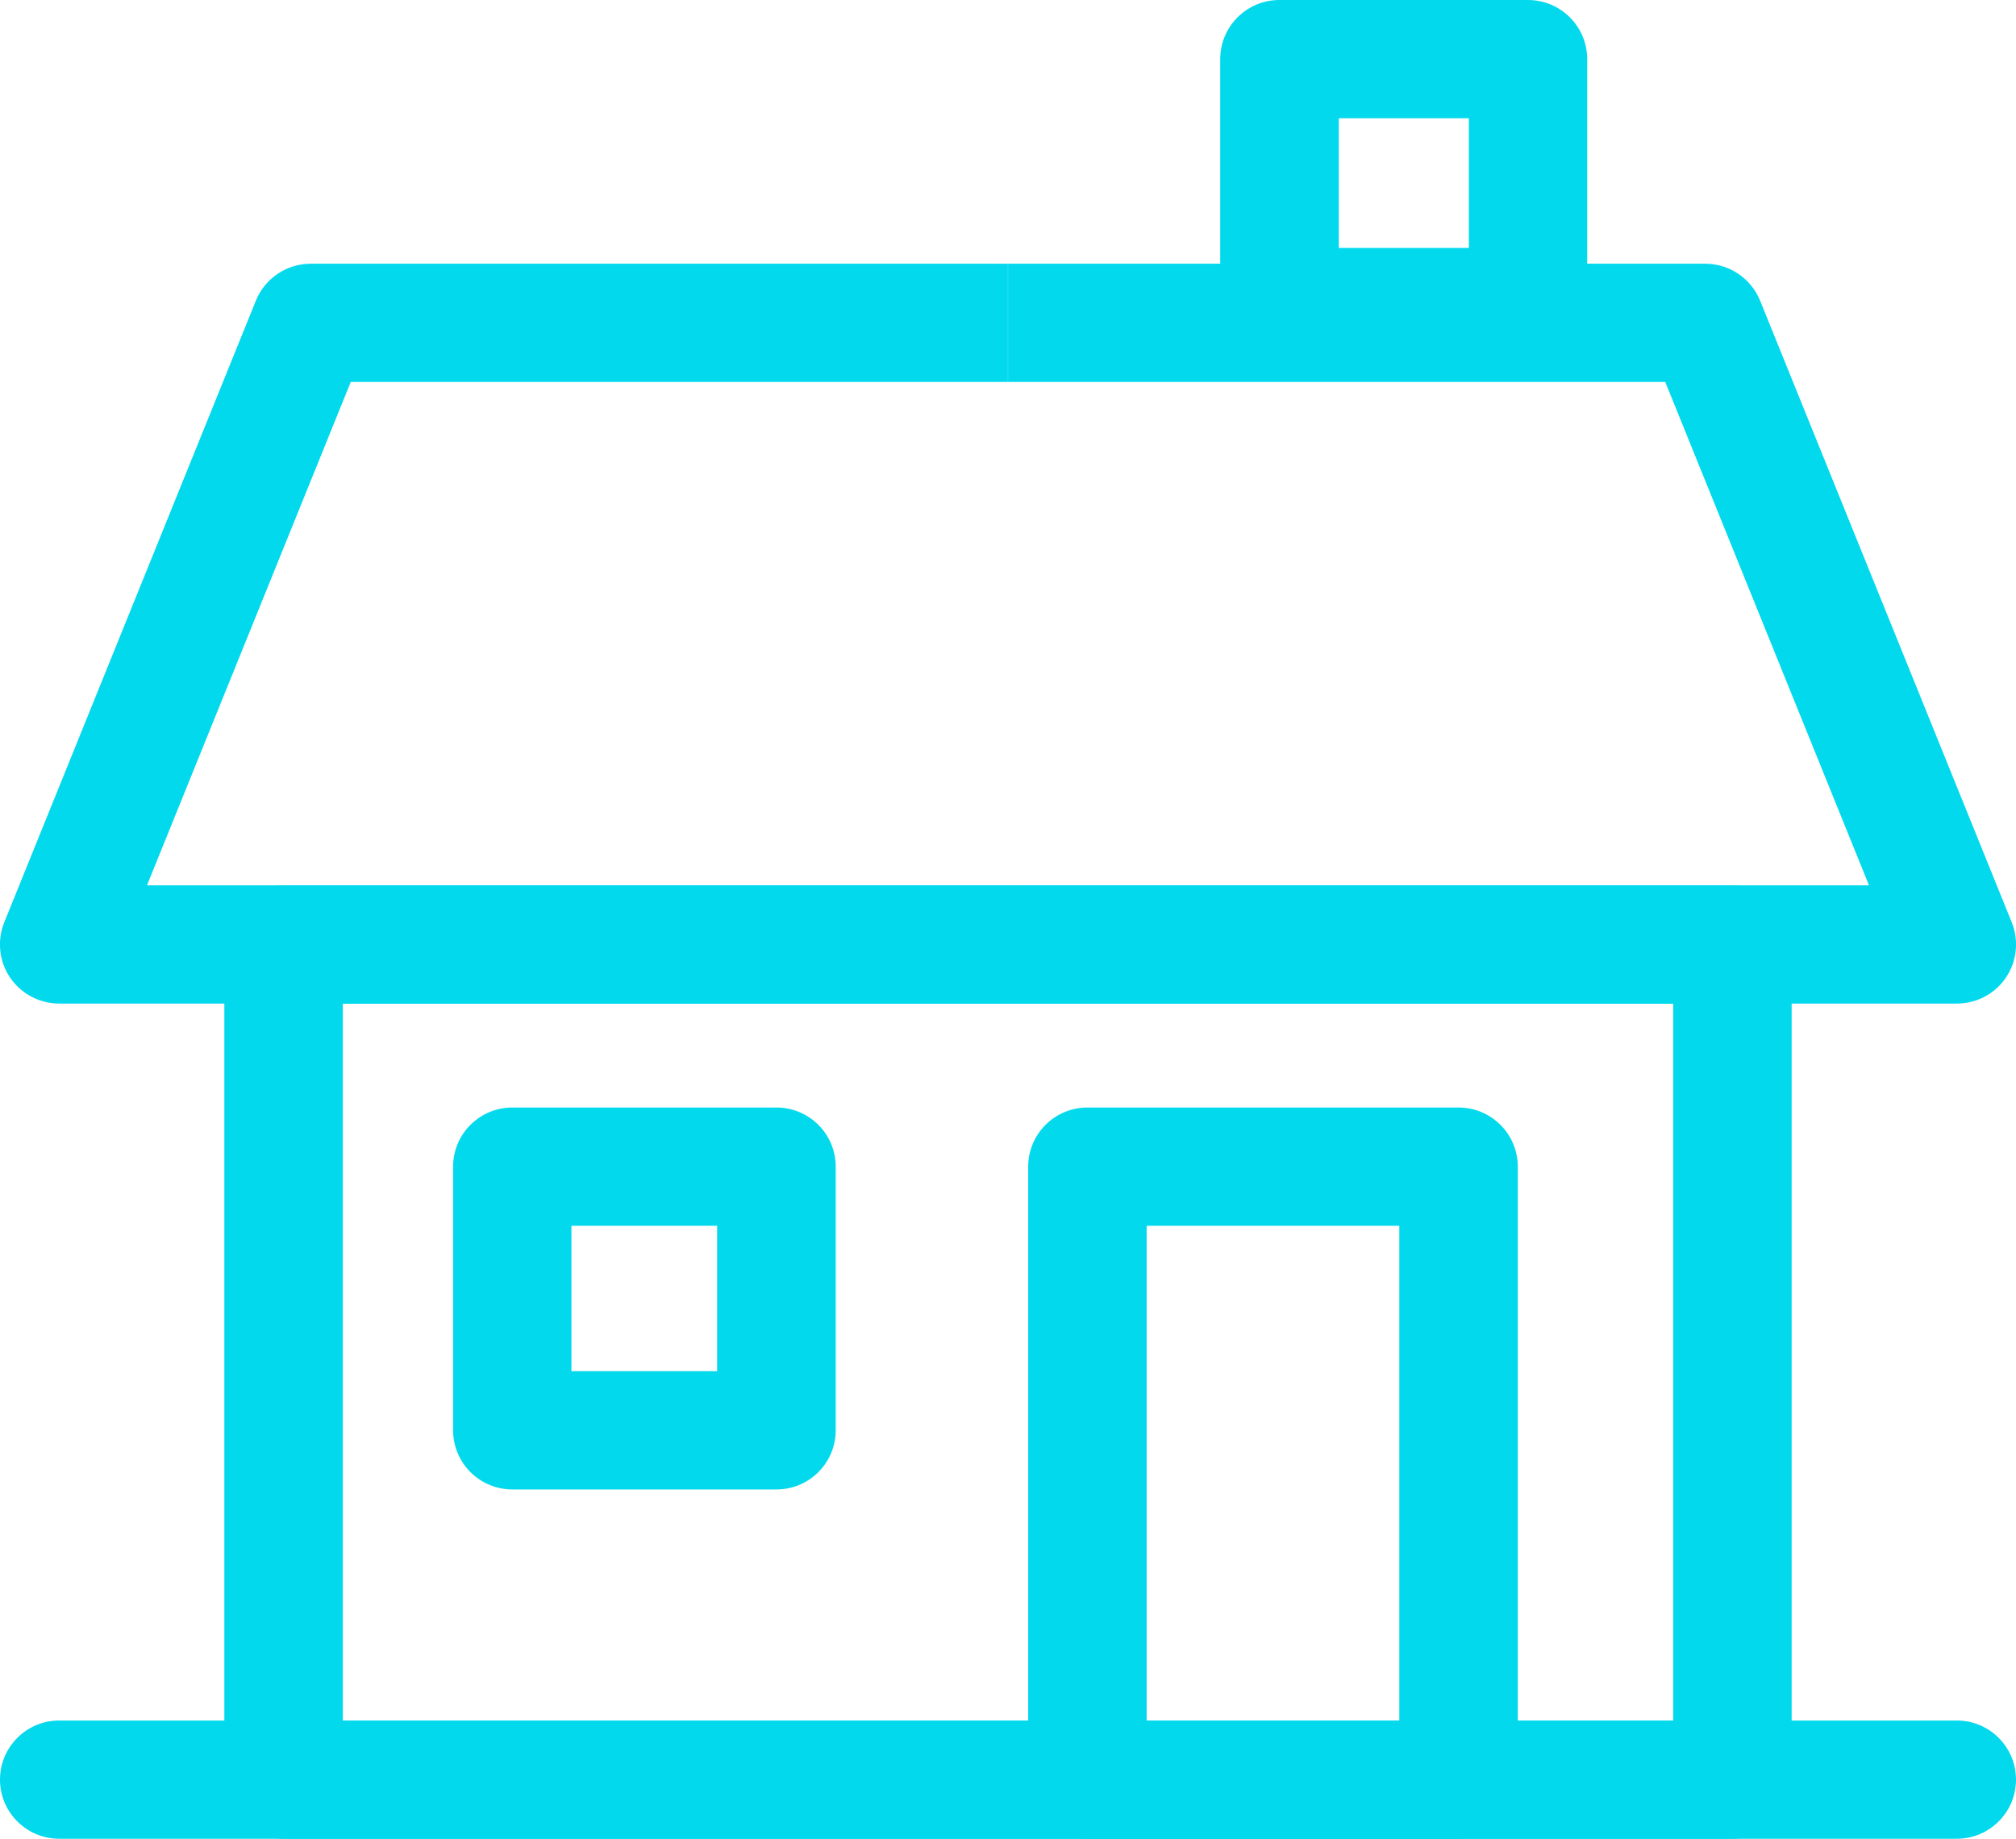
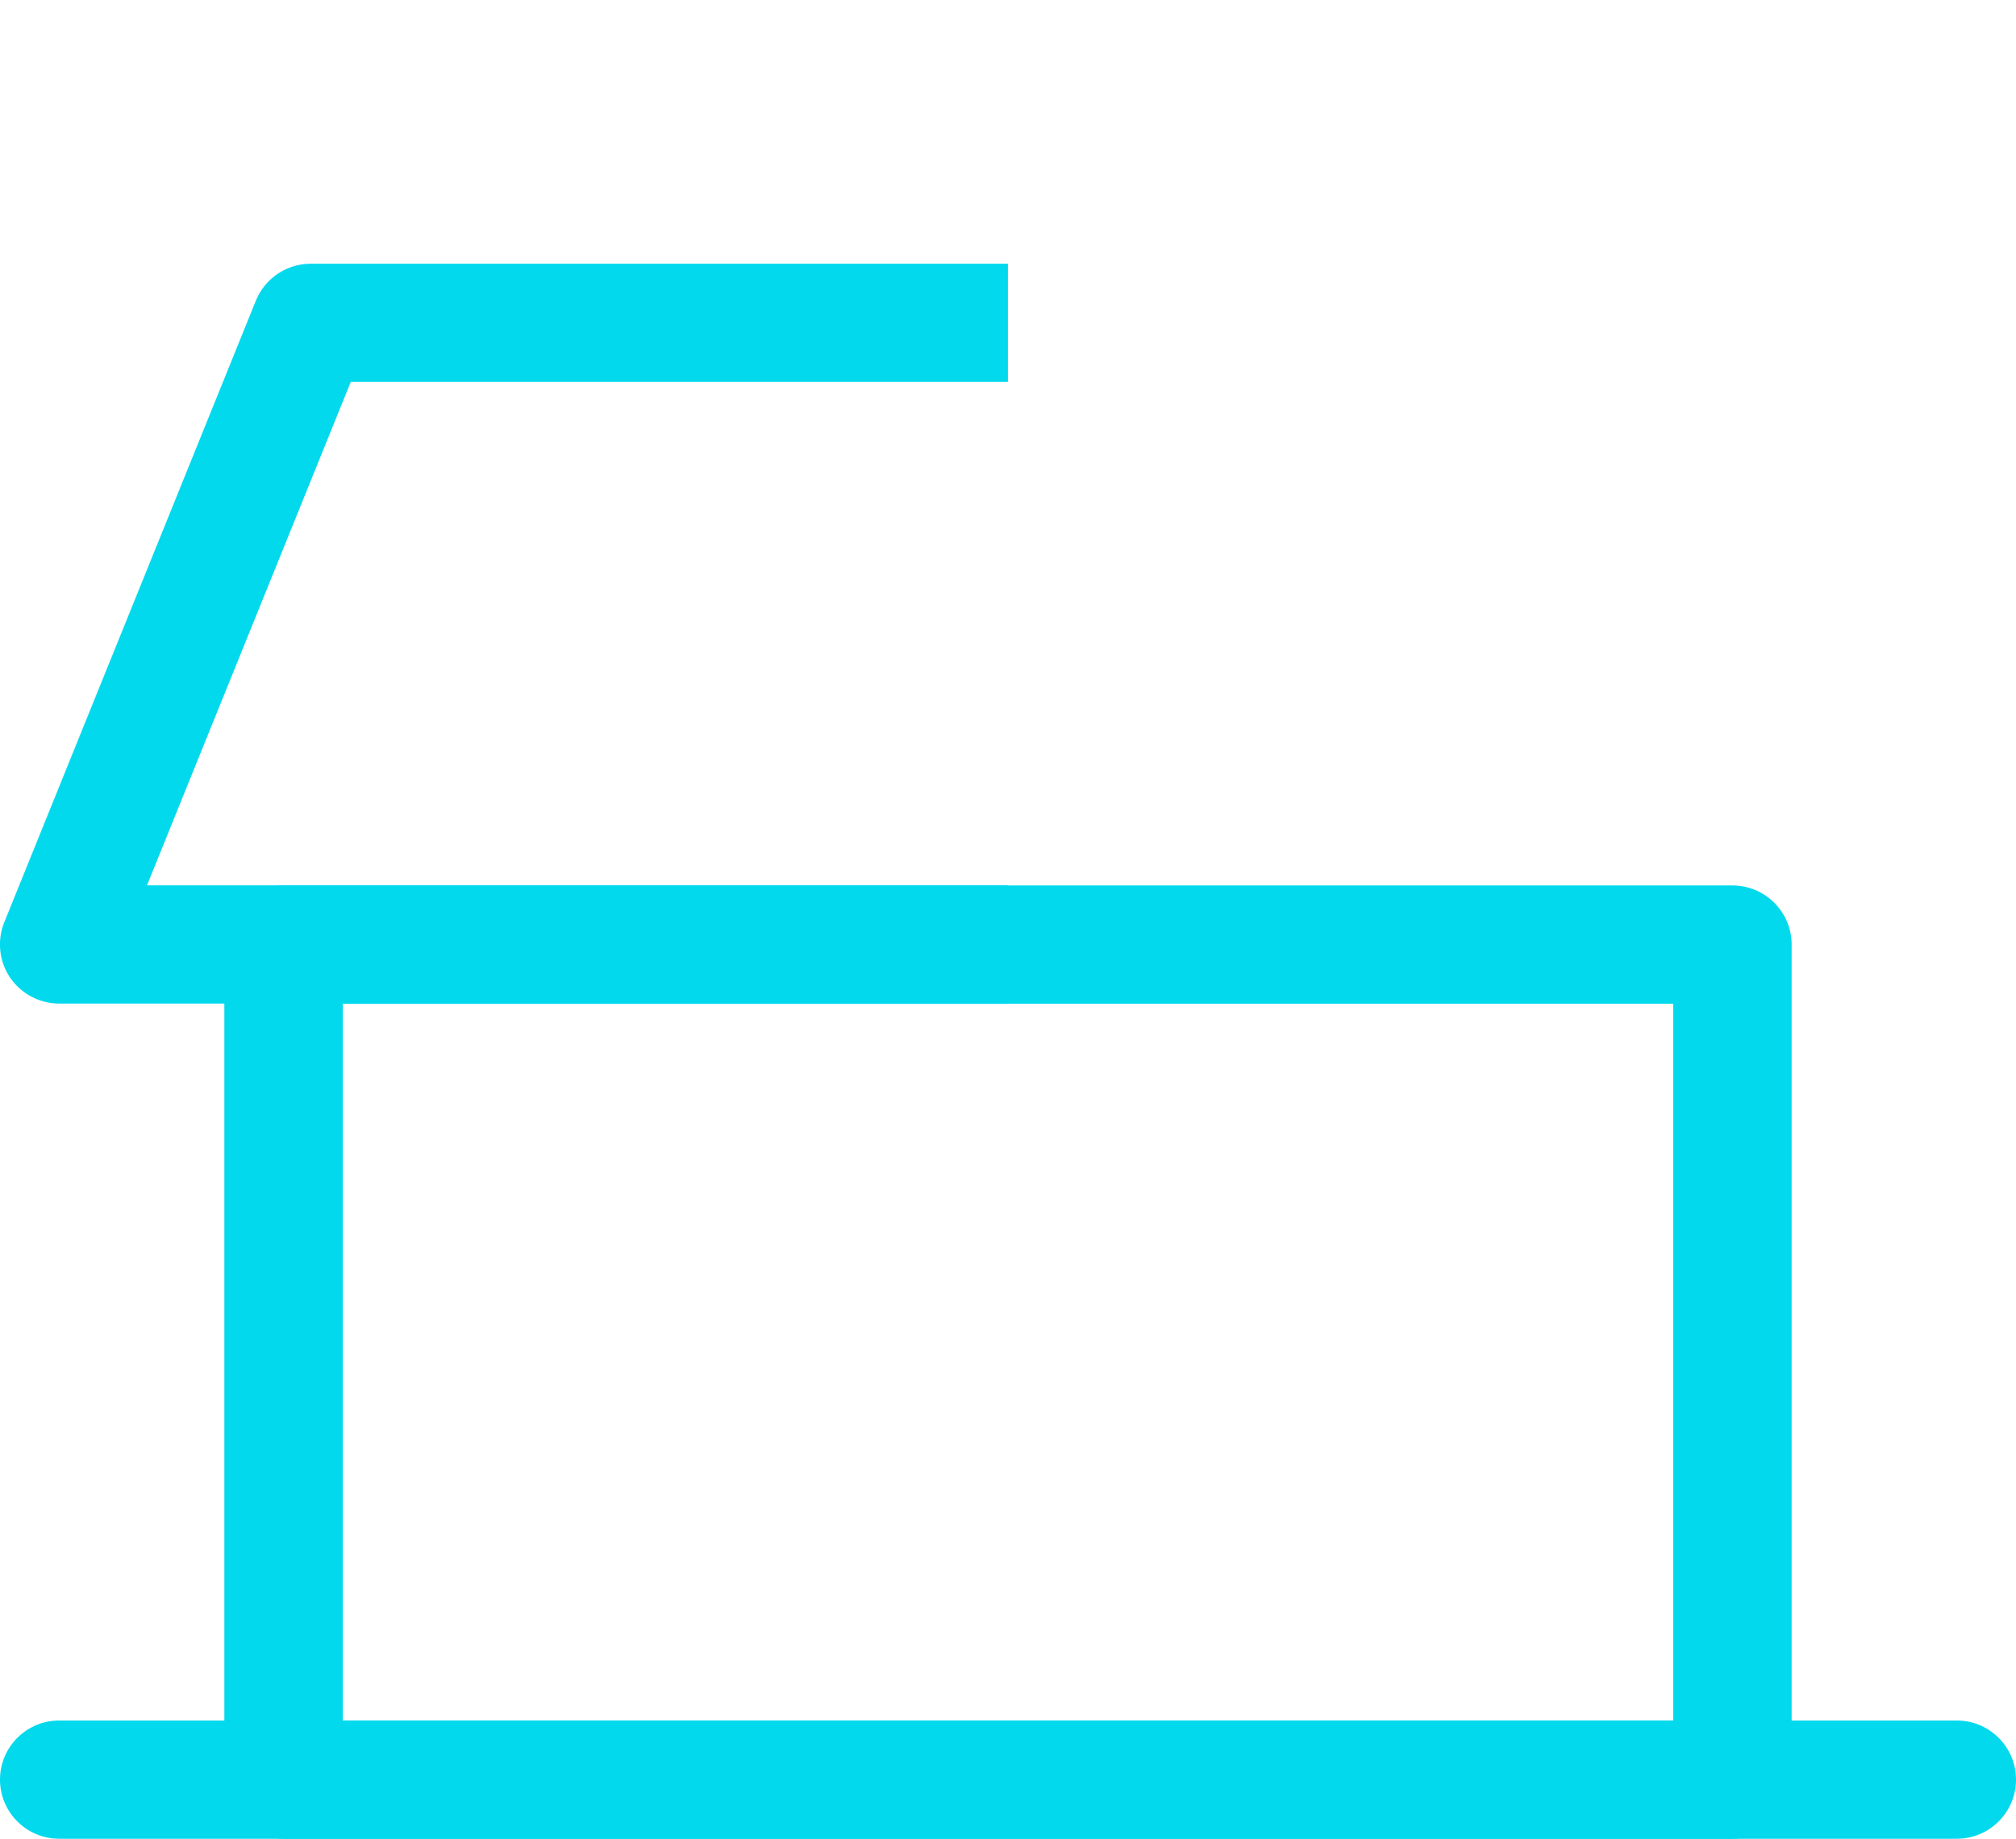
<svg xmlns="http://www.w3.org/2000/svg" width="114" height="104" viewBox="0 0 114 104" fill="none">
  <g clip-path="url(#clip0_665_5325)">
    <path d="M97.964 104H16.036C14.187 104 12.687 102.502 12.687 100.656V53.425C12.687 51.579 14.187 50.081 16.036 50.081H97.964C99.812 50.081 101.313 51.579 101.313 53.425V100.656C101.313 102.502 99.812 104 97.964 104ZM19.385 97.312H94.615V56.769H19.385V97.312Z" fill="#02D9ED" />
    <path d="M56.996 56.762H3.349C2.237 56.762 1.192 56.207 0.569 55.291C-0.054 54.368 -0.174 53.197 0.241 52.167L14.468 17.008C14.977 15.744 16.21 14.915 17.576 14.915H56.996V21.603H19.834L8.312 50.074H56.996V56.762Z" fill="#02D9ED" />
-     <path d="M110.651 56.762H57.003V50.074H105.687L94.166 21.603H57.003V14.915H96.424C97.79 14.915 99.016 15.744 99.531 17.008L113.759 52.167C114.174 53.197 114.054 54.368 113.431 55.291C112.808 56.214 111.77 56.762 110.651 56.762Z" fill="#02D9ED" />
-     <path d="M86.402 20.713H72.349C70.5 20.713 69 19.215 69 17.369V3.344C69 1.498 70.5 0 72.349 0H86.402C88.251 0 89.752 1.498 89.752 3.344V17.369C89.752 19.215 88.251 20.713 86.402 20.713ZM75.705 14.025H83.06V6.688H75.705V14.025Z" fill="#02D9ED" />
-     <path d="M82.477 104H61.491C59.642 104 58.142 102.502 58.142 100.656V65.985C58.142 64.139 59.642 62.641 61.491 62.641H82.477C84.326 62.641 85.827 64.139 85.827 65.985V100.656C85.827 102.502 84.326 104 82.477 104ZM64.841 97.312H79.128V69.329H64.841V97.312Z" fill="#02D9ED" />
-     <path d="M43.908 84.243H28.971C27.122 84.243 25.622 82.745 25.622 80.899V65.985C25.622 64.139 27.122 62.641 28.971 62.641H43.908C45.757 62.641 47.257 64.139 47.257 65.985V80.899C47.257 82.745 45.757 84.243 43.908 84.243ZM32.313 77.555H40.552V69.329H32.313V77.555Z" fill="#02D9ED" />
    <path d="M110.651 104H3.349C1.5 104 0 102.502 0 100.656C0 98.81 1.5 97.312 3.349 97.312H110.651C112.5 97.312 114 98.81 114 100.656C114 102.502 112.5 104 110.651 104Z" fill="#02D9ED" />
  </g>
  <defs>
    <clipPath id="clip0_665_5325">
      <rect width="114" height="104" fill="white" />
    </clipPath>
  </defs>
</svg>